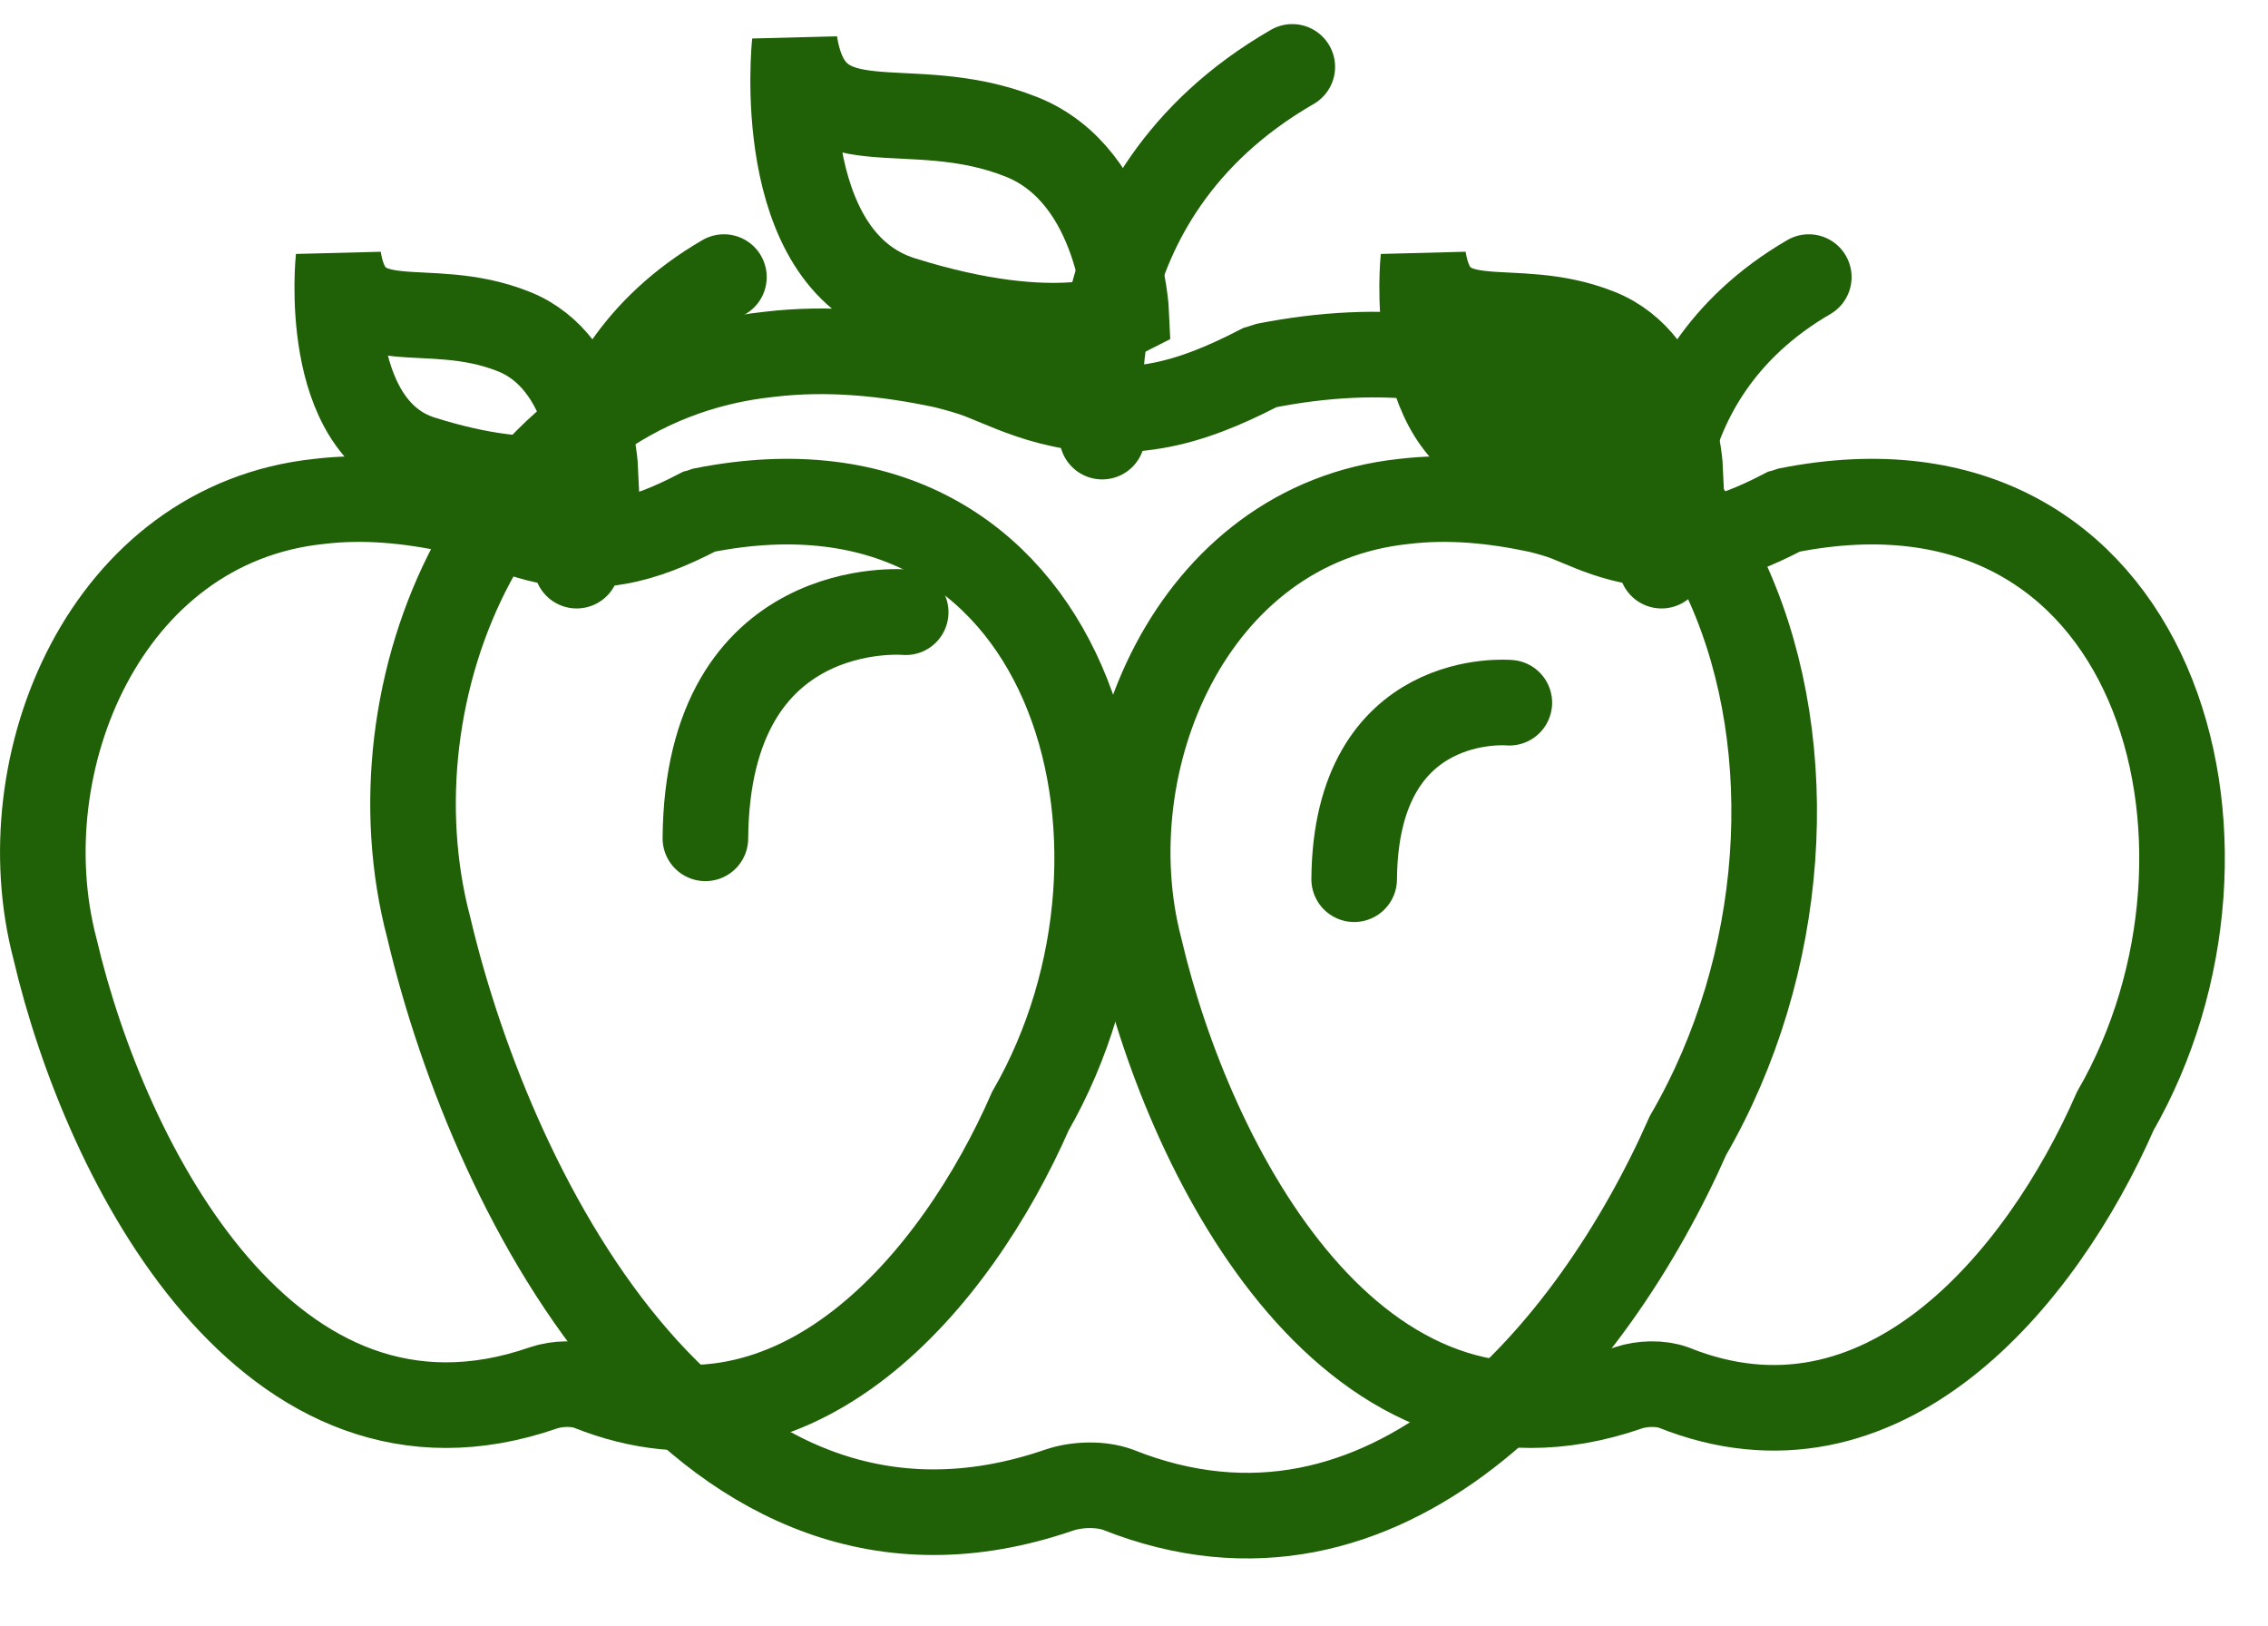
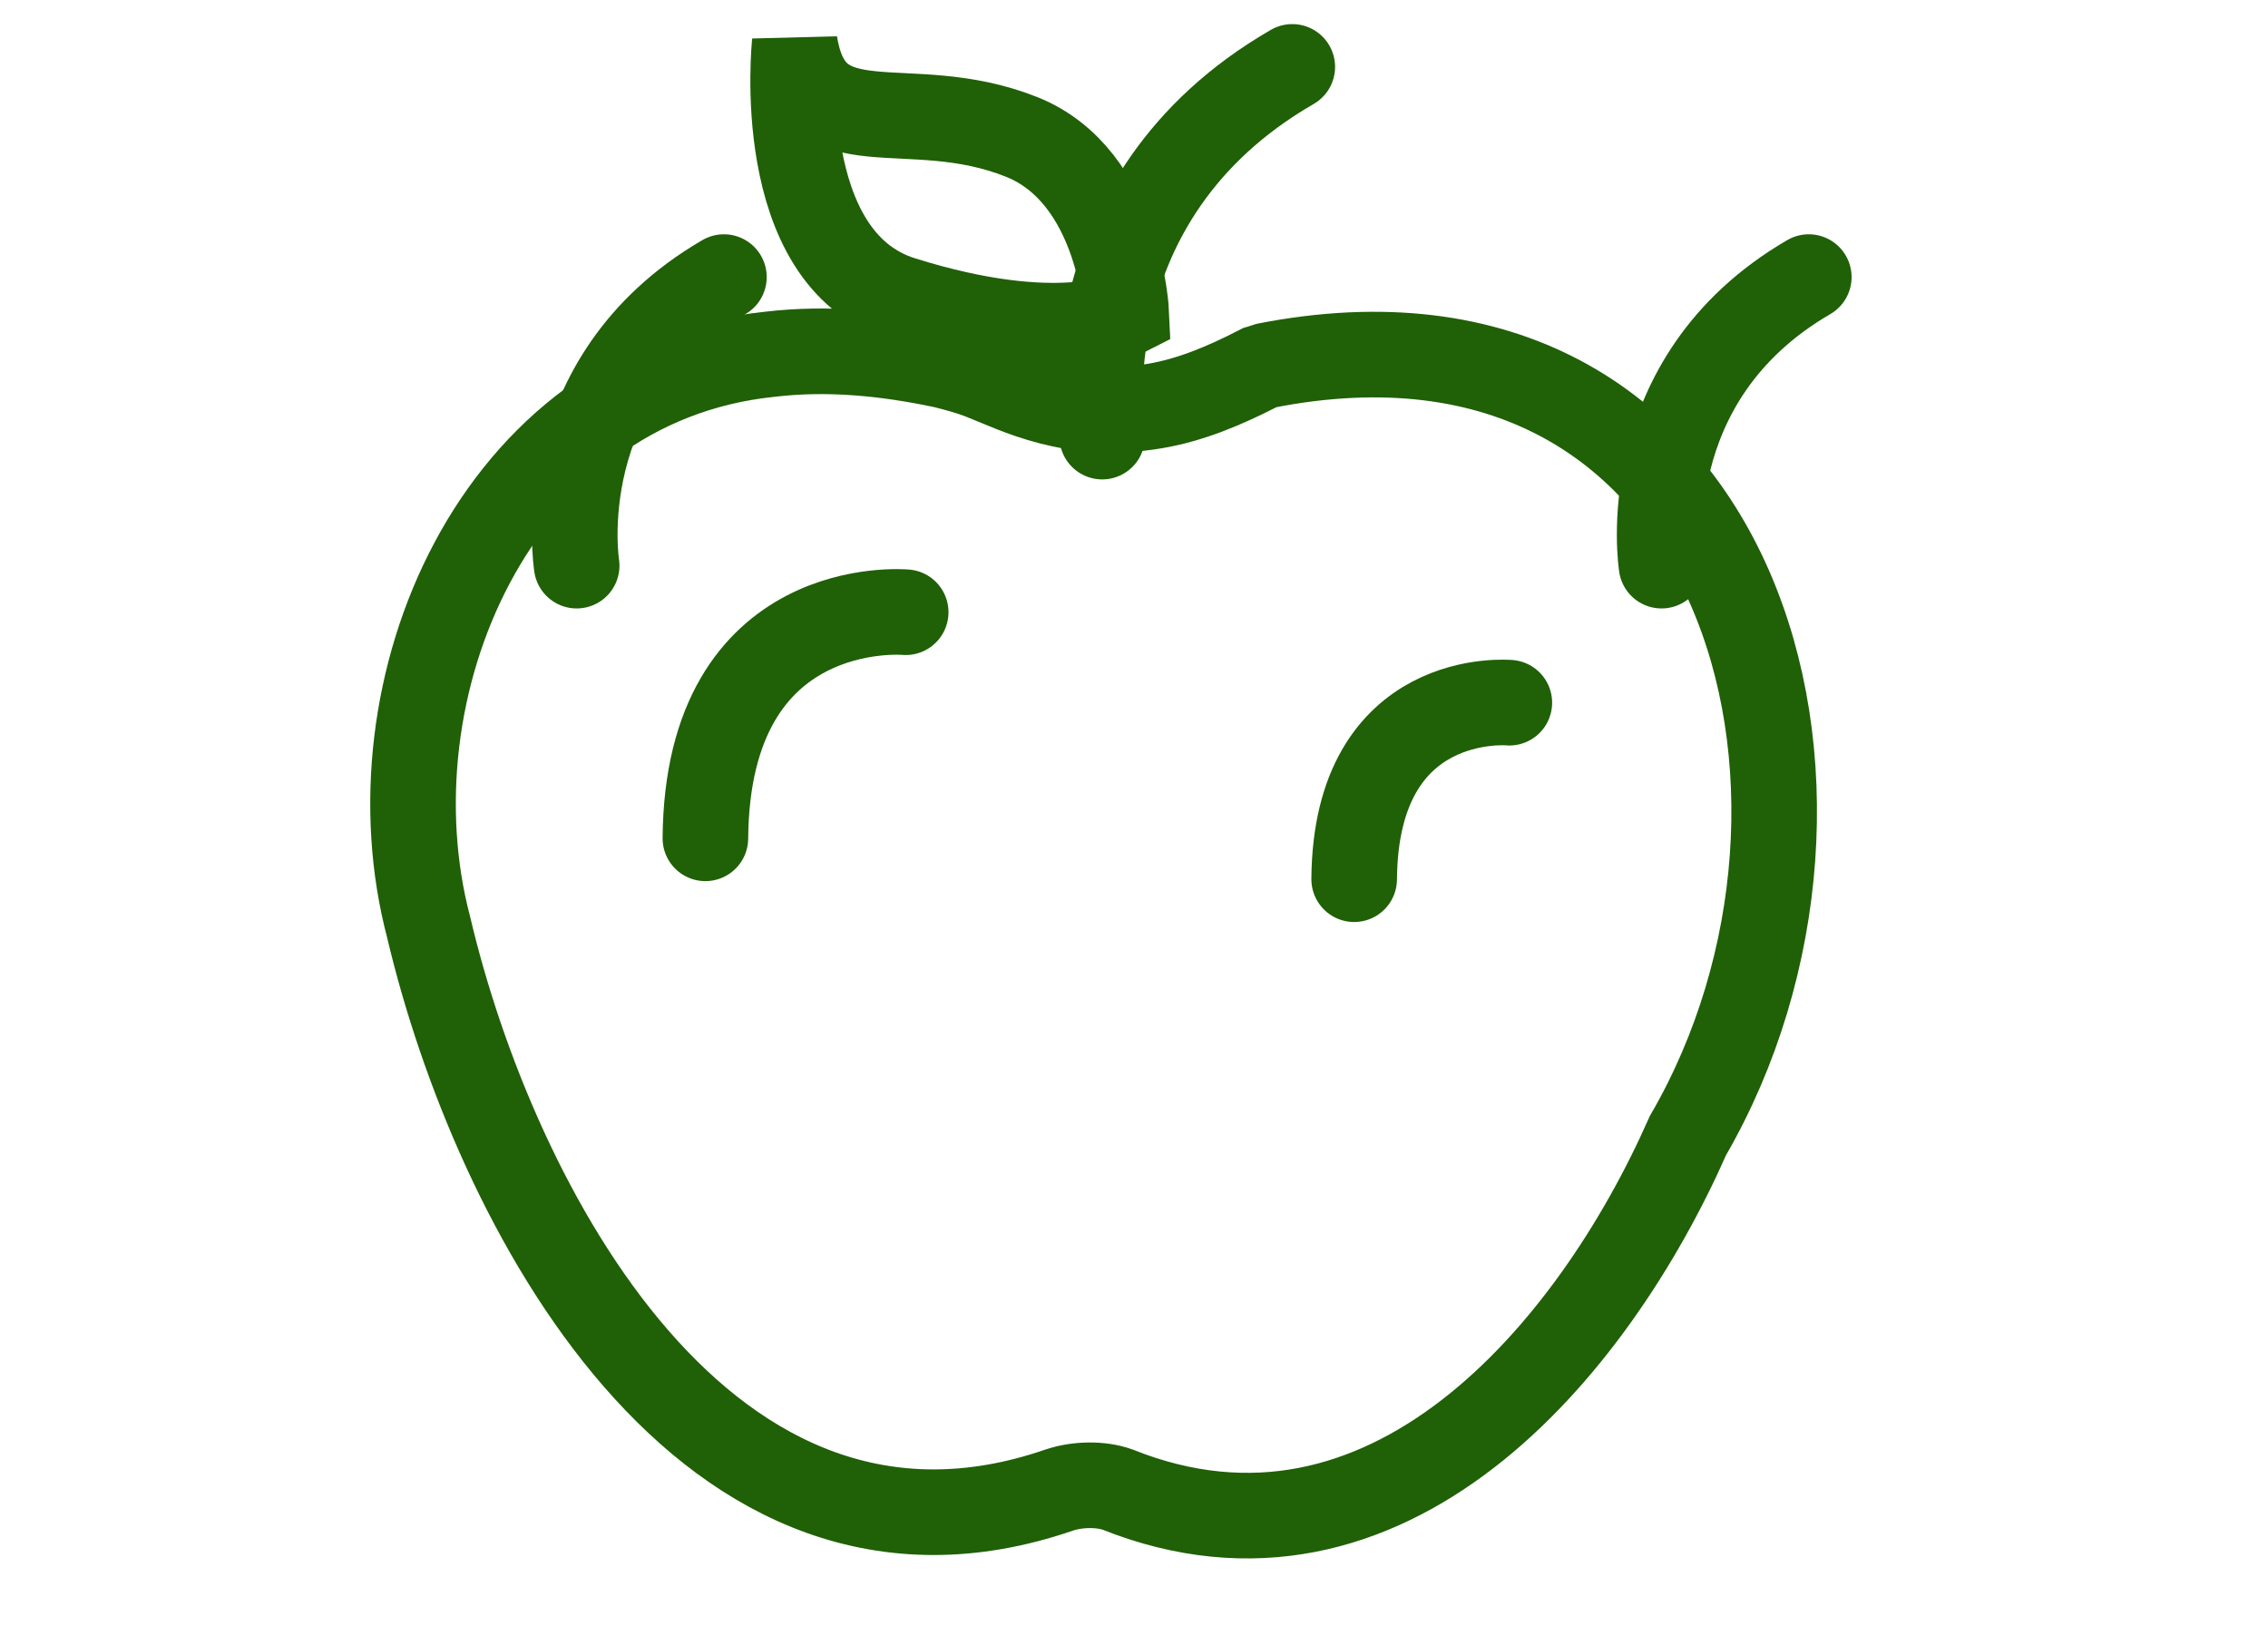
<svg xmlns="http://www.w3.org/2000/svg" width="53px" height="38px">
  <defs>
    <filter id="Filter_0">
      <feFlood flood-color="rgb(41, 118, 11)" flood-opacity="1" result="floodOut" />
      <feComposite operator="atop" in="floodOut" in2="SourceGraphic" result="compOut" />
      <feBlend mode="normal" in="compOut" in2="SourceGraphic" />
    </filter>
    <filter id="Filter_1">
      <feFlood flood-color="rgb(41, 118, 11)" flood-opacity="1" result="floodOut" />
      <feComposite operator="atop" in="floodOut" in2="SourceGraphic" result="compOut" />
      <feBlend mode="normal" in="compOut" in2="SourceGraphic" />
    </filter>
    <filter id="Filter_2">
      <feFlood flood-color="rgb(41, 118, 11)" flood-opacity="1" result="floodOut" />
      <feComposite operator="atop" in="floodOut" in2="SourceGraphic" result="compOut" />
      <feBlend mode="normal" in="compOut" in2="SourceGraphic" />
    </filter>
  </defs>
  <g filter="url(#Filter_0)">
-     <path fill-rule="evenodd" stroke="rgb(32, 96, 7)" stroke-width="2px" stroke-linecap="butt" stroke-linejoin="miter" fill="none" d="M49.431,25.960 C47.700,29.913 43.969,34.371 39.110,32.419 C38.797,32.306 38.373,32.318 38.053,32.426 C31.654,34.648 27.819,27.222 26.636,22.166 C25.501,17.834 27.820,12.243 32.804,11.716 C33.872,11.587 34.924,11.696 35.962,11.918 C36.215,11.981 36.451,12.049 36.630,12.120 C37.288,12.379 38.275,12.919 39.792,12.657 C40.426,12.547 41.038,12.290 41.645,11.977 C41.656,11.975 41.761,11.928 41.773,11.925 C50.413,10.202 53.014,19.738 49.431,25.960 ZM35.205,10.708 C32.842,9.960 33.262,6.040 33.262,6.040 C33.582,8.033 35.287,6.918 37.365,7.749 C39.158,8.467 39.265,10.976 39.265,10.976 C39.265,10.976 38.059,11.611 35.205,10.708 Z" />
    <path fill-rule="evenodd" stroke="rgb(32, 96, 7)" stroke-width="2px" stroke-linecap="round" stroke-linejoin="miter" fill="none" d="M38.828,13.216 C38.828,13.216 38.131,8.880 42.269,6.474 " />
    <path fill-rule="evenodd" stroke="rgb(32, 96, 7)" stroke-width="2px" stroke-linecap="round" stroke-linejoin="miter" fill="none" d="M35.271,16.418 C35.271,16.418 31.680,16.087 31.645,20.542 " />
  </g>
  <g filter="url(#Filter_1)">
-     <path fill-rule="evenodd" stroke="rgb(32, 96, 7)" stroke-width="2px" stroke-linecap="butt" stroke-linejoin="miter" fill="none" d="M24.079,25.960 C22.348,29.913 18.617,34.371 13.758,32.419 C13.445,32.306 13.021,32.318 12.701,32.426 C6.302,34.648 2.467,27.222 1.284,22.166 C0.149,17.834 2.468,12.243 7.451,11.716 C8.520,11.587 9.572,11.696 10.610,11.918 C10.863,11.981 11.099,12.049 11.278,12.120 C11.936,12.379 12.923,12.919 14.440,12.657 C15.074,12.547 15.686,12.290 16.293,11.977 C16.304,11.975 16.409,11.928 16.420,11.925 C25.061,10.202 27.662,19.738 24.079,25.960 ZM9.852,10.708 C7.490,9.960 7.910,6.040 7.910,6.040 C8.229,8.033 9.935,6.918 12.013,7.749 C13.806,8.467 13.913,10.976 13.913,10.976 C13.913,10.976 12.707,11.611 9.852,10.708 Z" />
    <path fill-rule="evenodd" stroke="rgb(32, 96, 7)" stroke-width="2px" stroke-linecap="round" stroke-linejoin="miter" fill="none" d="M13.476,13.216 C13.476,13.216 12.779,8.880 16.917,6.474 " />
  </g>
  <g filter="url(#Filter_2)">
    <path fill-rule="evenodd" stroke="rgb(32, 96, 7)" stroke-width="2px" stroke-linecap="butt" stroke-linejoin="miter" fill="none" d="M39.446,26.530 C37.210,31.593 32.394,37.306 26.121,34.805 C25.718,34.660 25.169,34.675 24.757,34.813 C16.496,37.662 11.545,28.146 10.018,21.668 C8.552,16.118 11.546,8.953 17.980,8.278 C19.359,8.114 20.717,8.254 22.058,8.538 C22.384,8.619 22.689,8.706 22.920,8.796 C23.770,9.128 25.044,9.820 27.002,9.484 C27.820,9.345 28.610,9.015 29.393,8.613 C29.408,8.610 29.543,8.550 29.558,8.547 C40.713,6.340 44.071,18.557 39.446,26.530 ZM21.079,6.988 C18.029,6.029 18.572,1.007 18.572,1.007 C18.984,3.561 21.186,2.131 23.869,3.197 C26.183,4.116 26.321,7.331 26.321,7.331 C26.321,7.331 24.765,8.145 21.079,6.988 Z" />
    <path fill-rule="evenodd" stroke="rgb(32, 96, 7)" stroke-width="2px" stroke-linecap="round" stroke-linejoin="miter" fill="none" d="M25.757,10.201 C25.757,10.201 24.857,4.646 30.199,1.563 " />
    <path fill-rule="evenodd" stroke="rgb(32, 96, 7)" stroke-width="2px" stroke-linecap="round" stroke-linejoin="miter" fill="none" d="M21.165,14.304 C21.165,14.304 16.529,13.879 16.484,19.587 " />
  </g>
</svg>